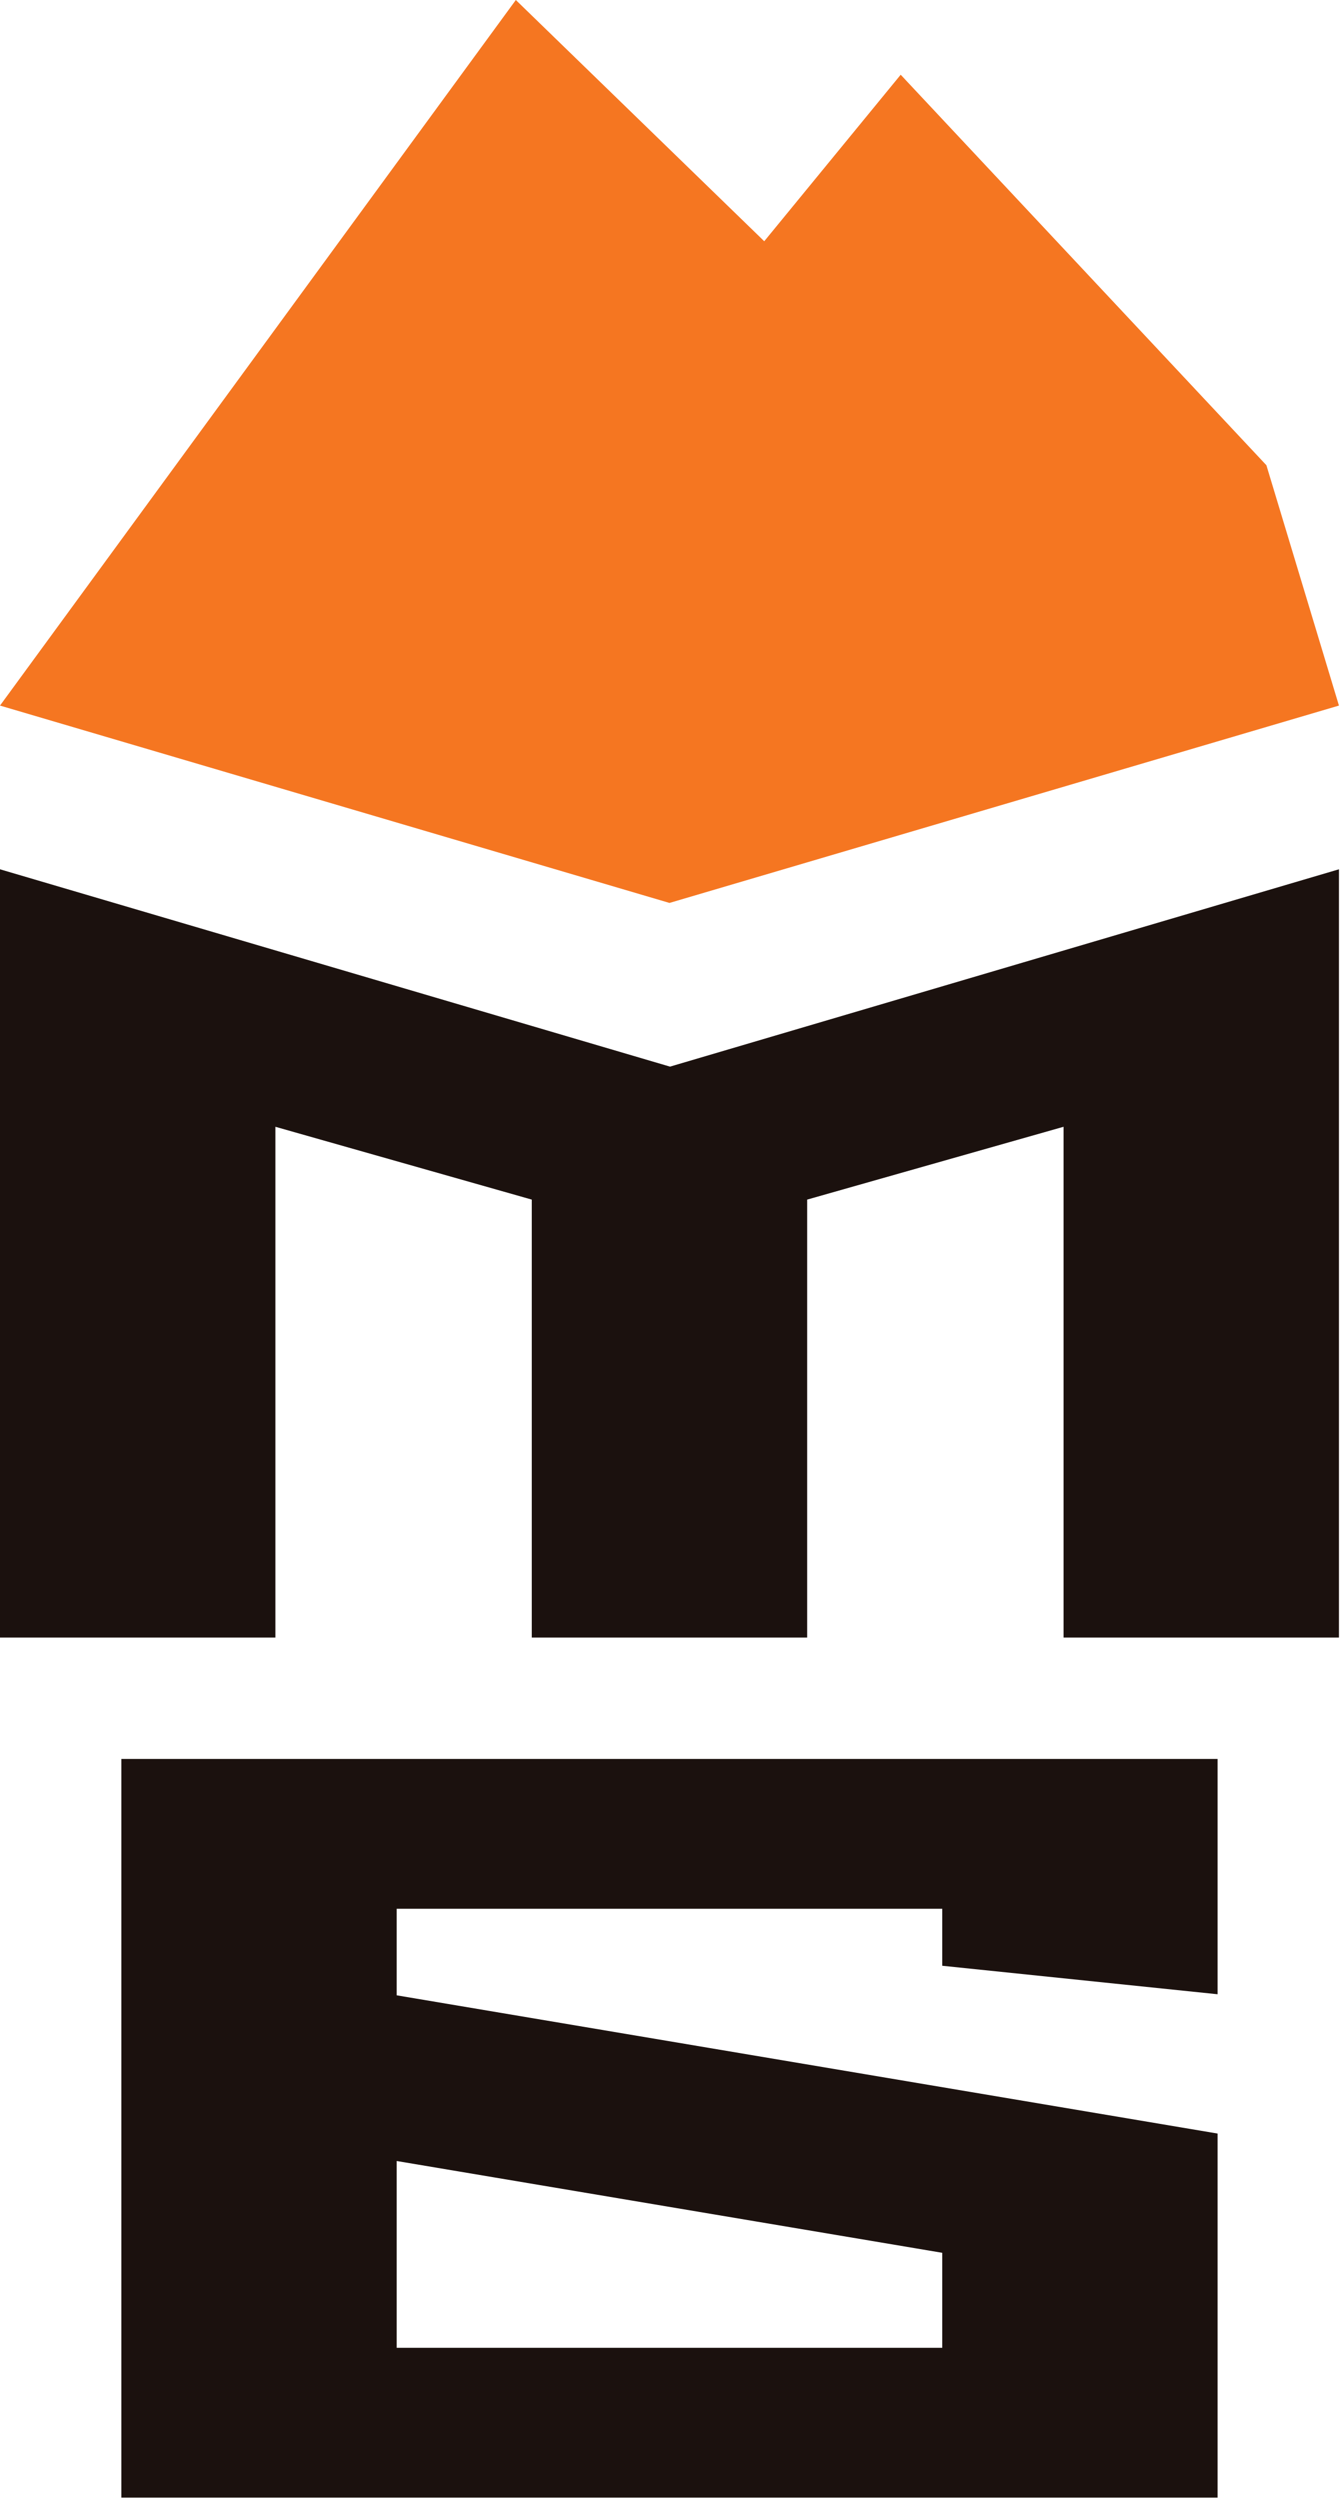
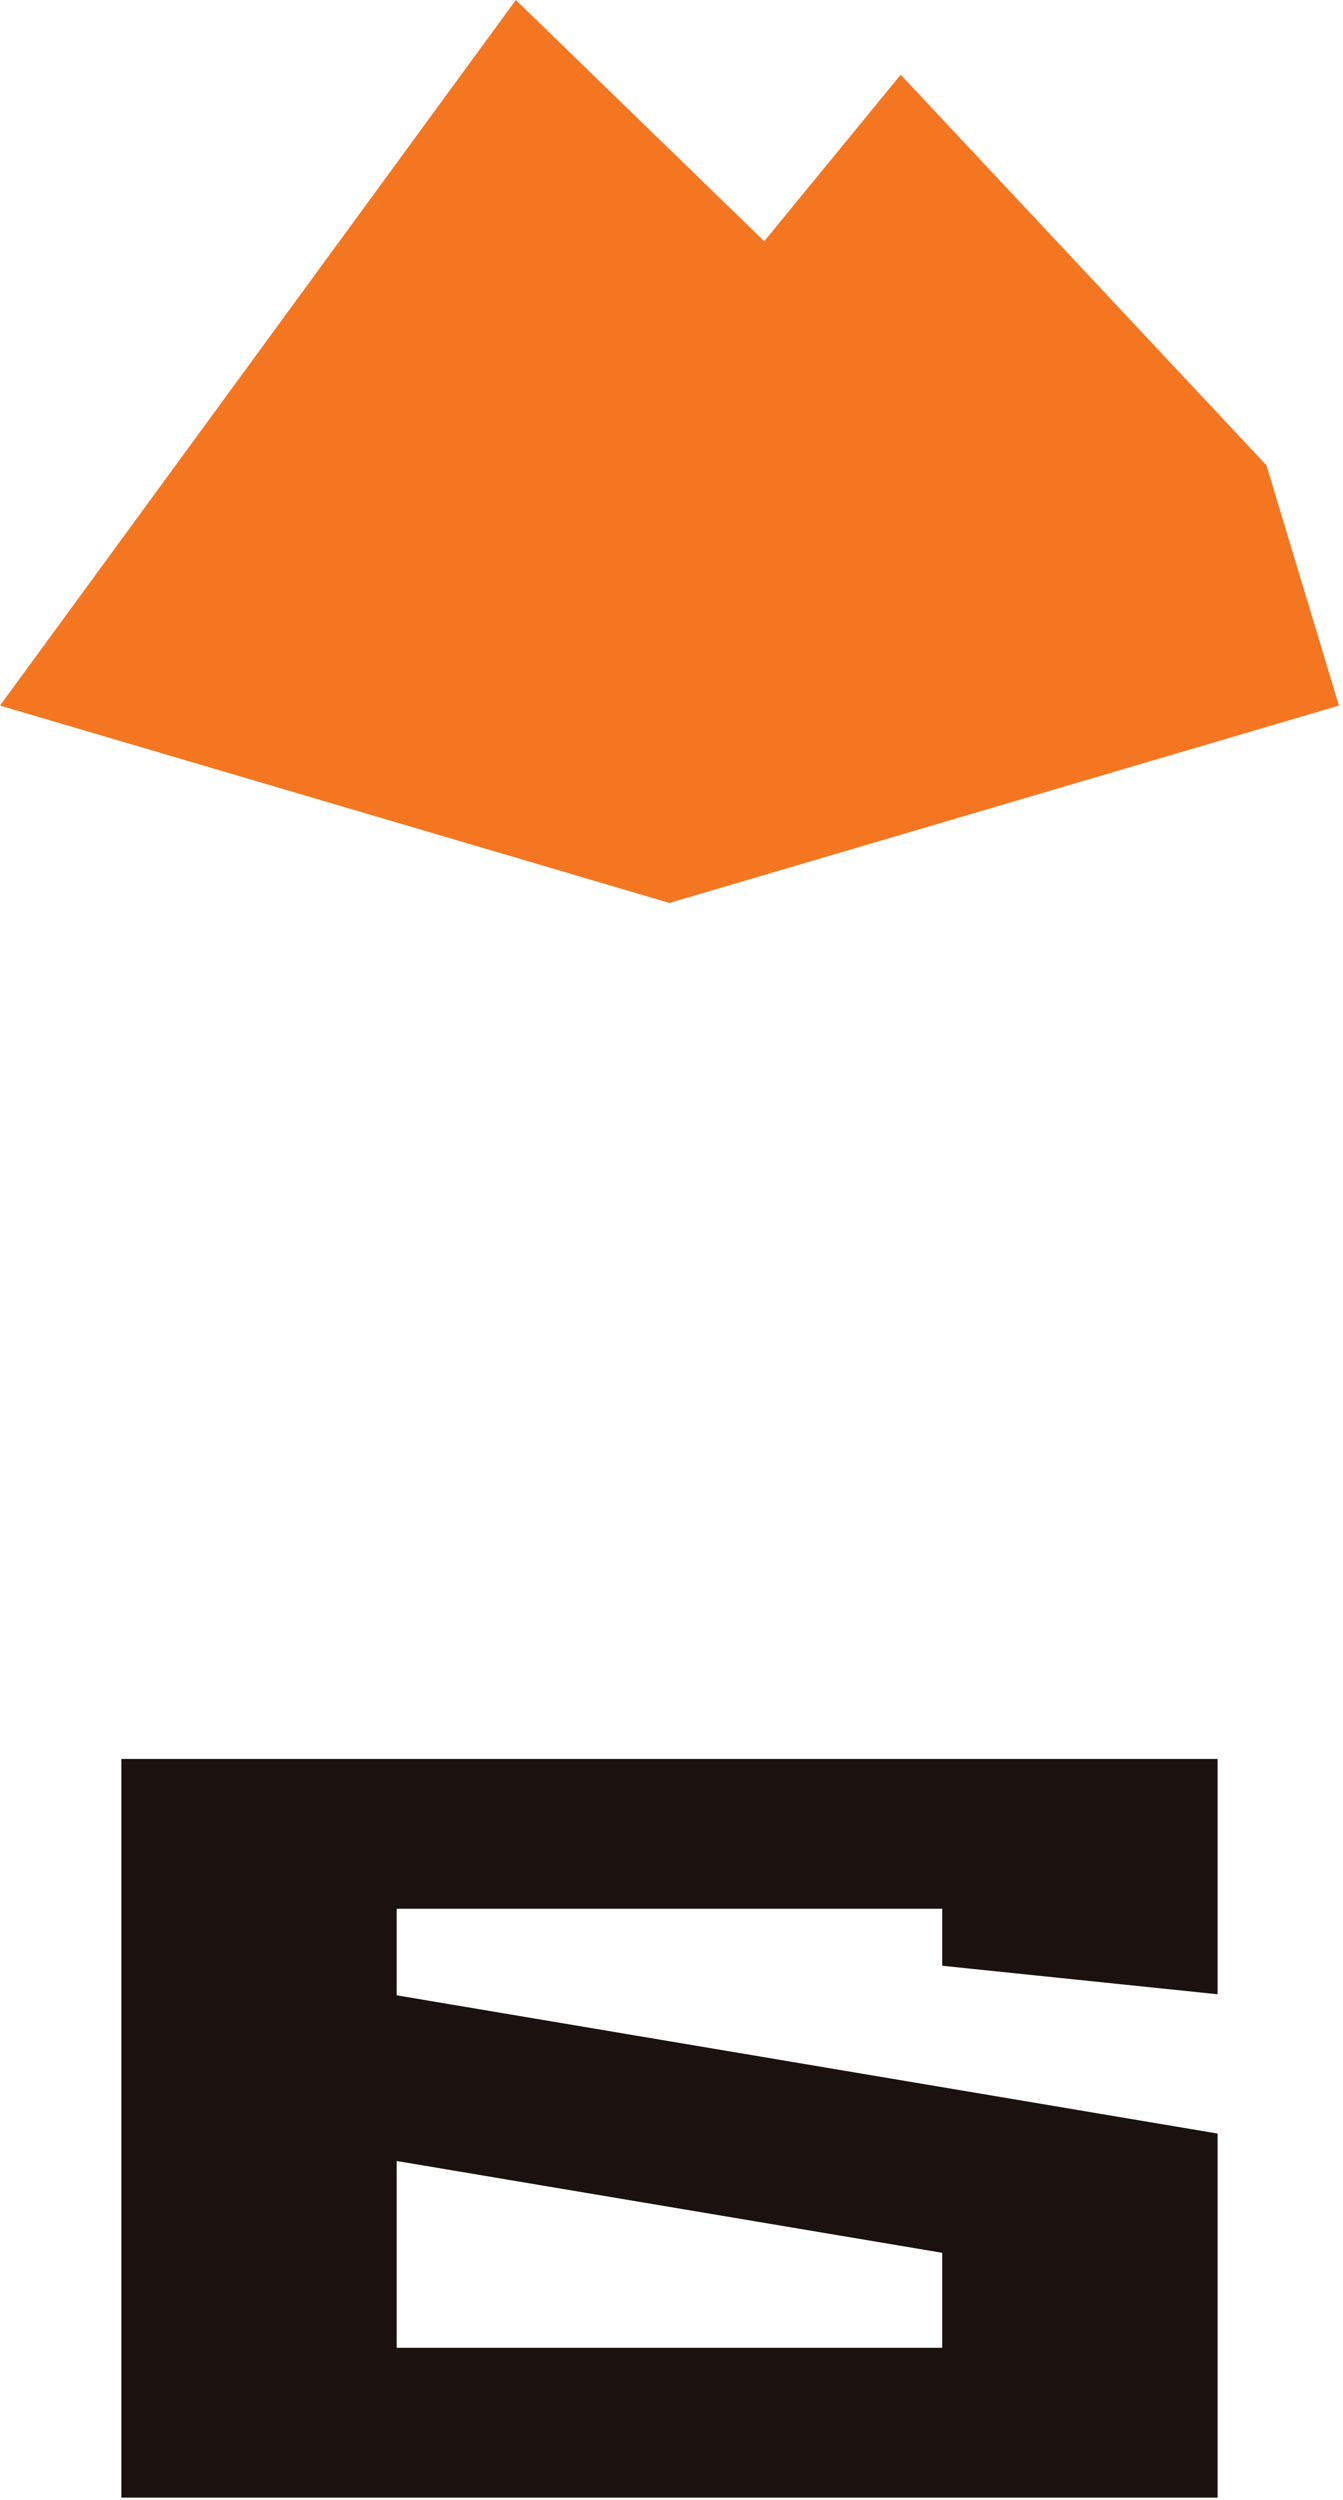
<svg xmlns="http://www.w3.org/2000/svg" width="274" height="510" viewBox="0 0 274 510" fill="none">
-   <path d="M108.493 334.041V244.704L56.187 229.849V334.041H0V177.325L136.693 217.58L273.173 177.325V334.041H216.987V229.849L164.68 244.704V334.041H108.493Z" fill="#1B110E" />
  <path d="M192.24 459.544L80.934 440.818V478.92H192.24V459.544ZM248.414 435.22V509.488H24.76V358.798H248.414V406.804L192.24 400.992V389.366H80.934V407.02L248.414 435.22Z" fill="#1B110E" />
  <path d="M136.587 184.188L0 143.929L105.24 -1.52588e-05L155.92 49.211L183.76 15.243L258.373 94.904L273.173 143.929L136.587 184.188Z" fill="#F57621" />
</svg>